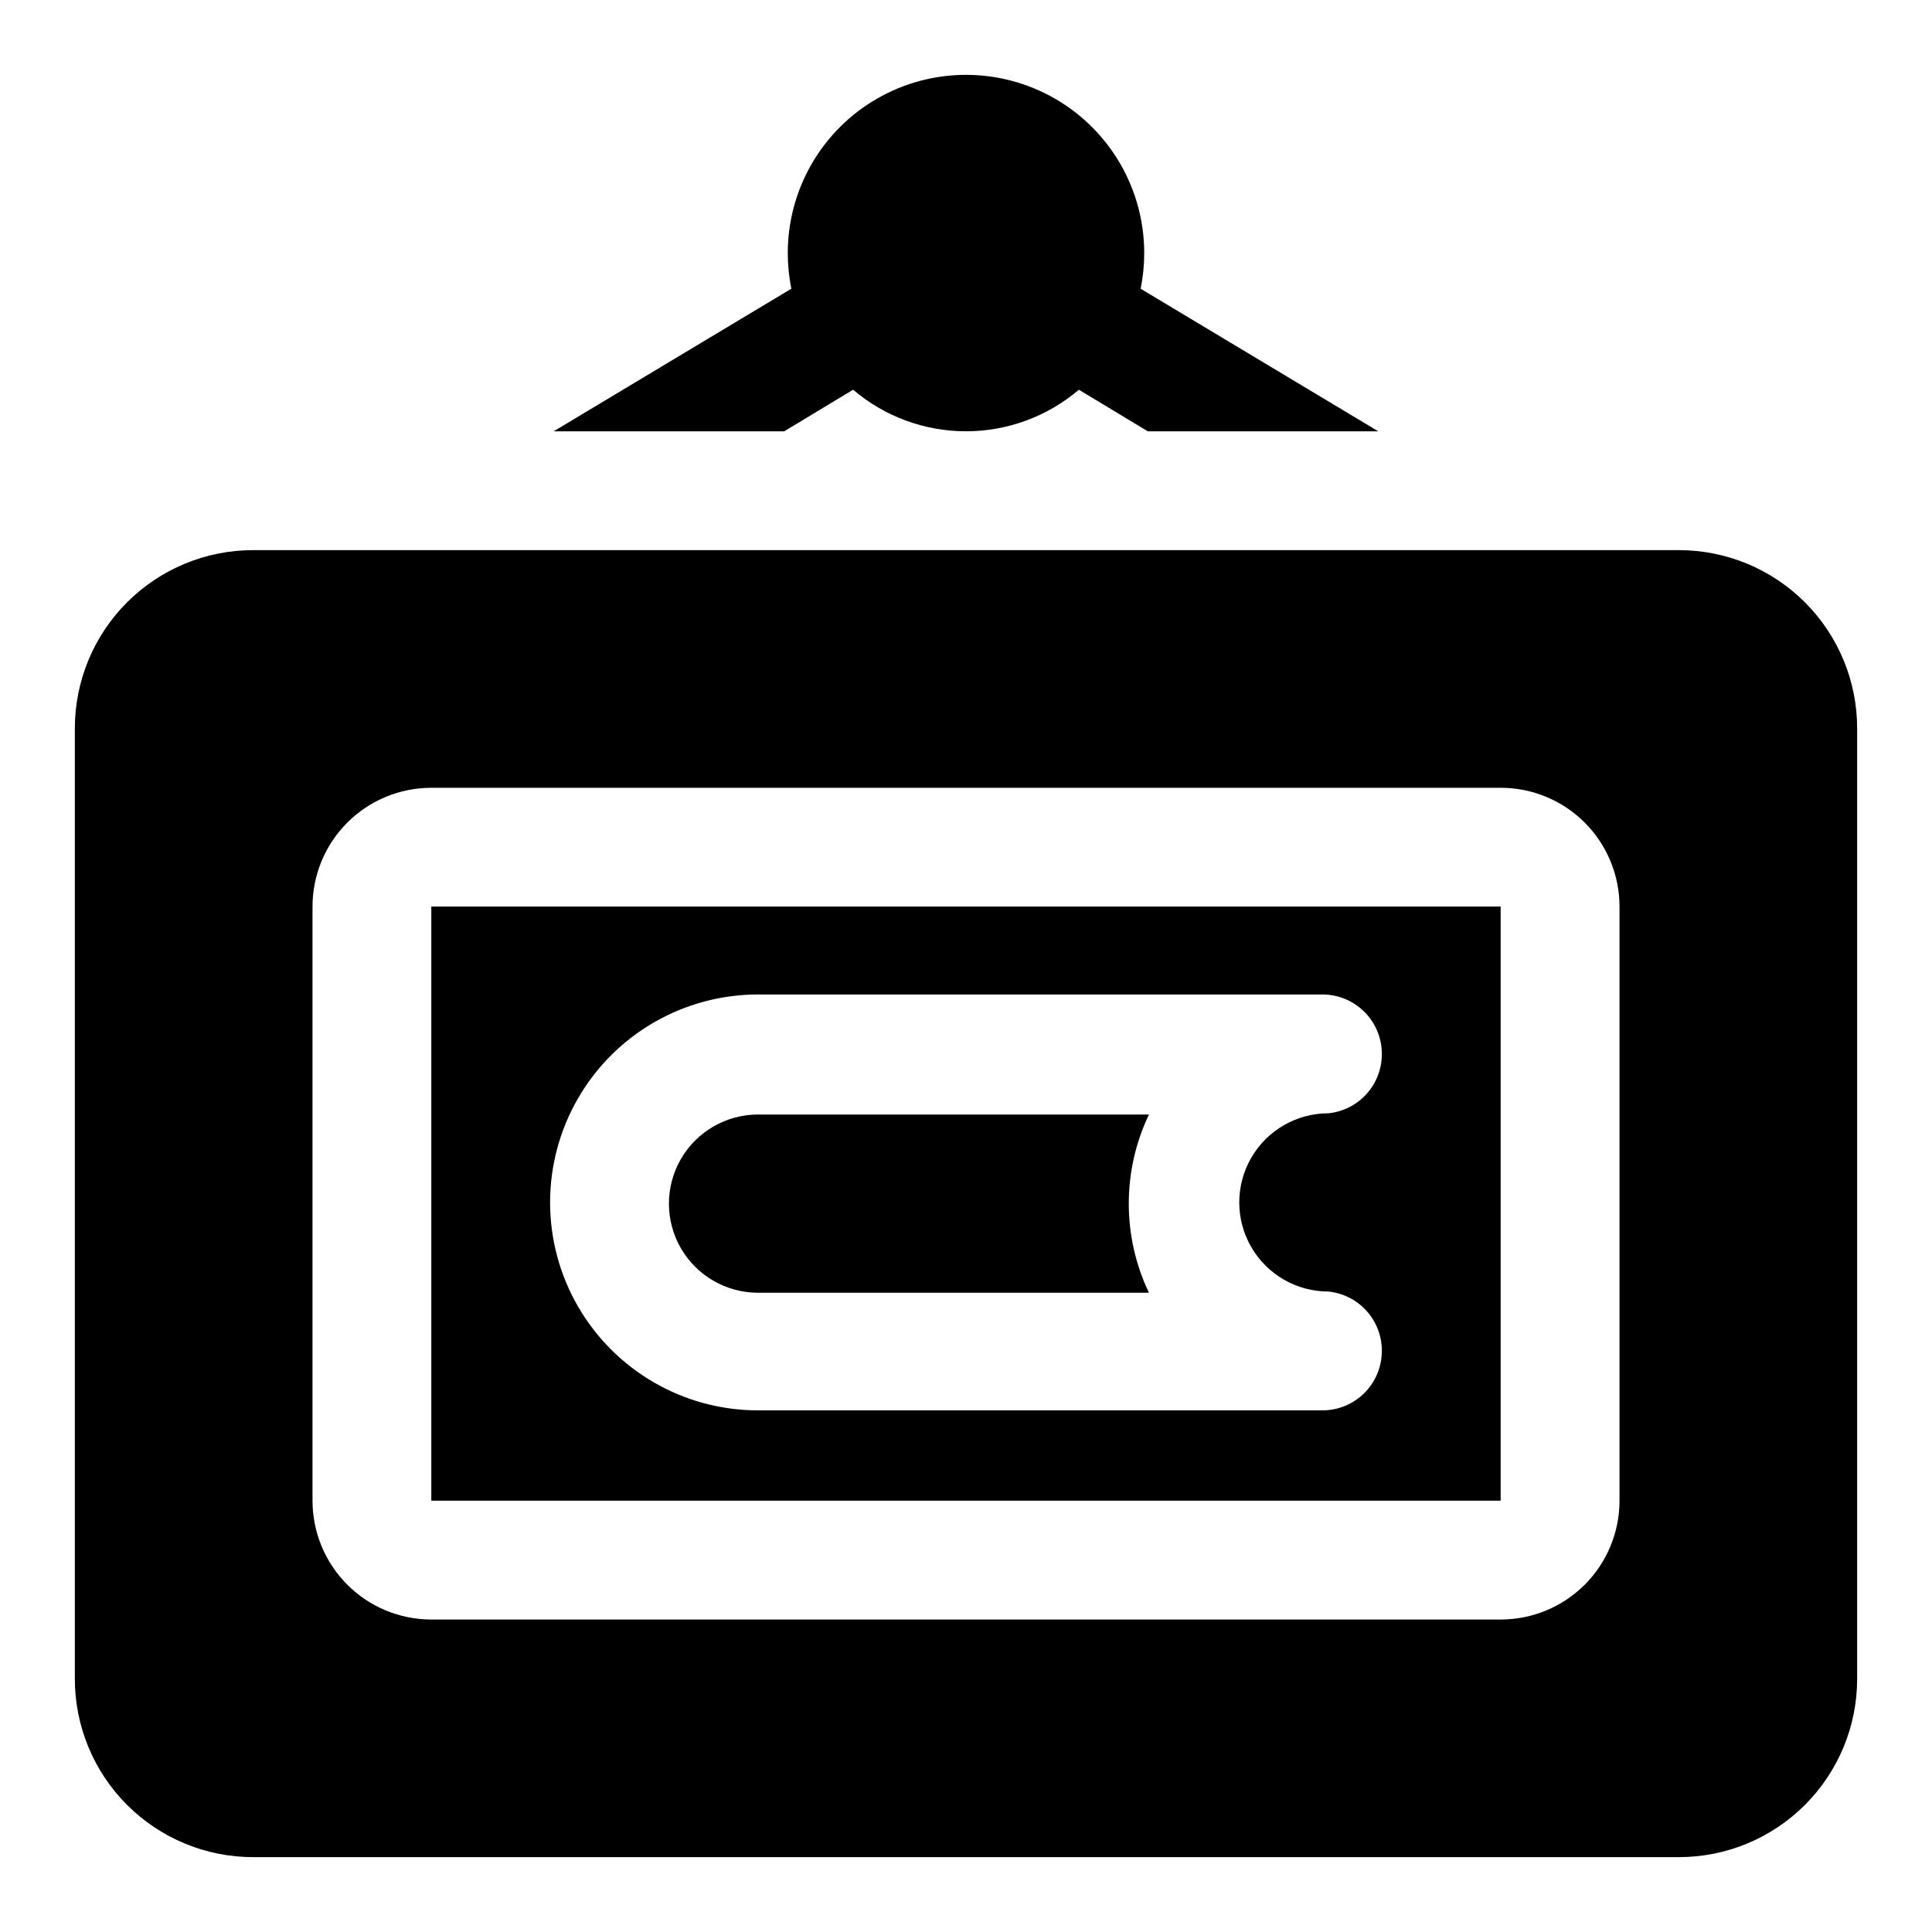
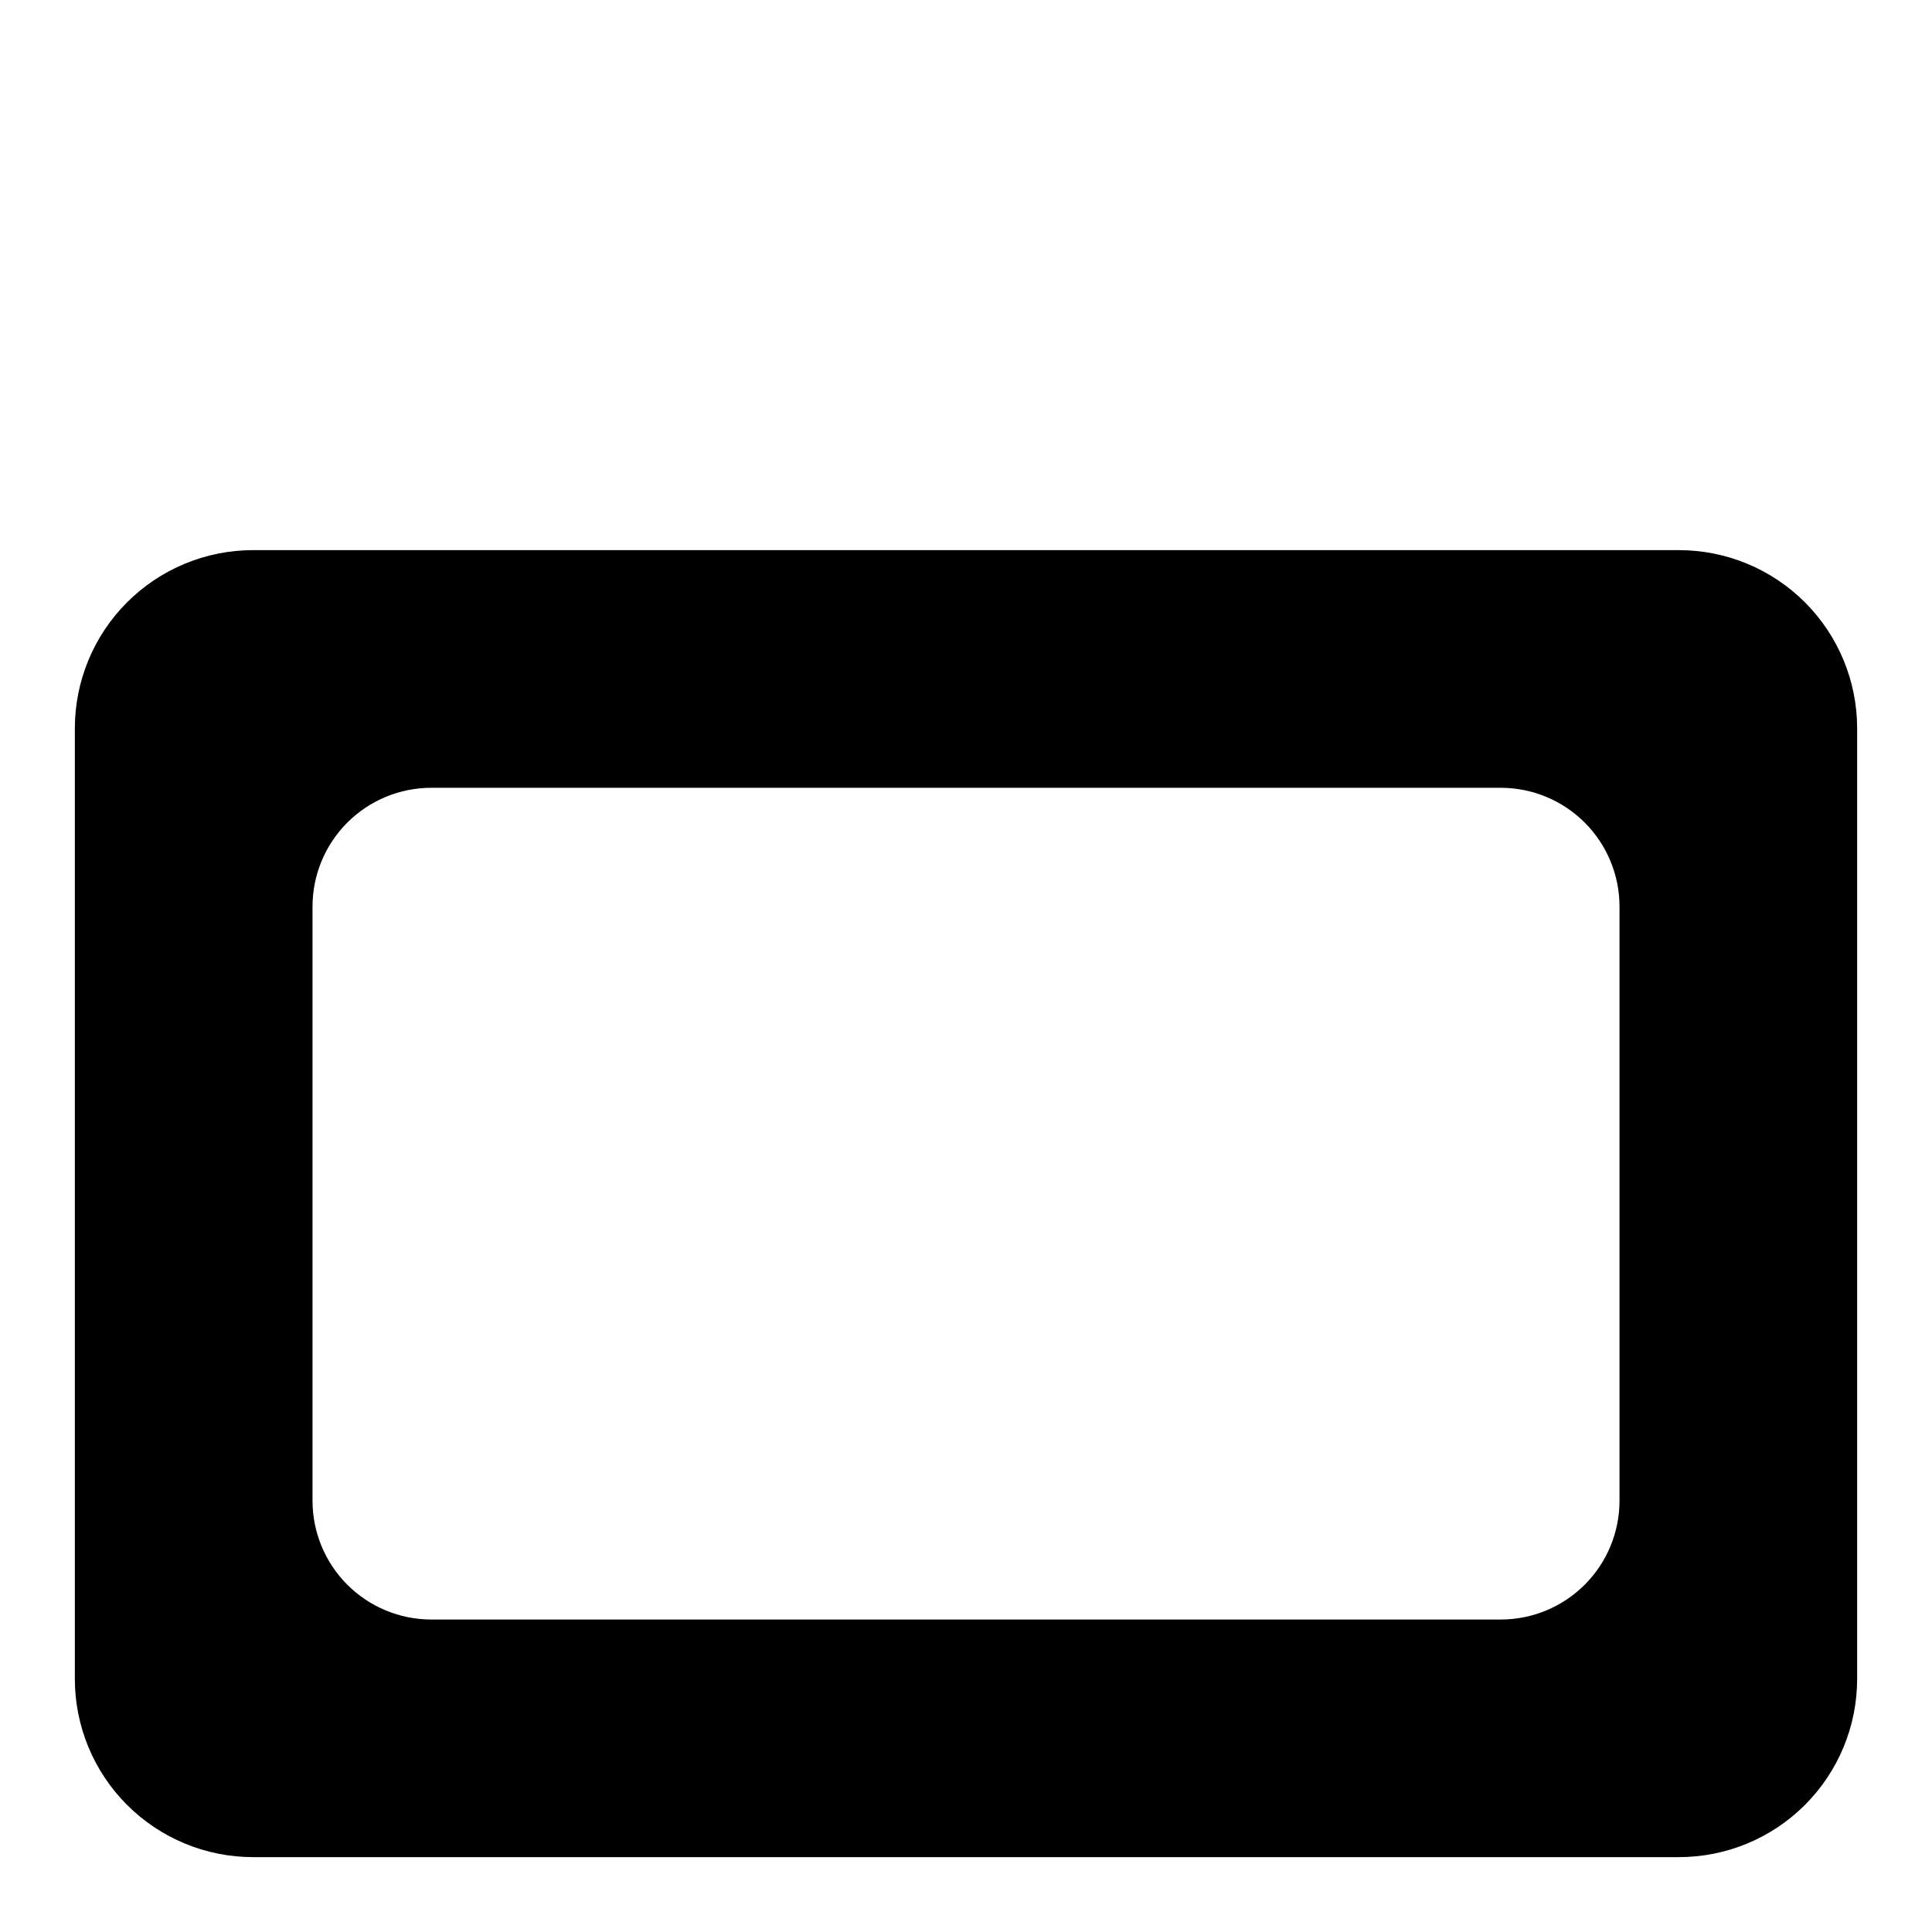
<svg xmlns="http://www.w3.org/2000/svg" fill="#000000" width="800px" height="800px" version="1.1" viewBox="144 144 512 512">
  <g>
    <path d="m588.93 289.79h-377.86c-12.527 0-24.539 4.977-33.398 13.836-8.859 8.855-13.836 20.871-13.836 33.398v251.9c0 12.527 4.977 24.543 13.836 33.398 8.859 8.859 20.871 13.836 33.398 13.836h377.86c12.527 0 24.543-4.977 33.398-13.836 8.859-8.855 13.836-20.871 13.836-33.398v-251.9c0-12.527-4.977-24.543-13.836-33.398-8.855-8.859-20.871-13.836-33.398-13.836zm-15.742 251.91c0 8.352-3.316 16.359-9.223 22.266s-13.914 9.223-22.266 9.223h-283.39c-8.352 0-16.359-3.316-22.266-9.223-5.902-5.906-9.223-13.914-9.223-22.266v-157.44c0-8.352 3.32-16.359 9.223-22.266 5.906-5.906 13.914-9.223 22.266-9.223h283.39c8.352 0 16.359 3.316 22.266 9.223s9.223 13.914 9.223 22.266z" />
-     <path d="m351.82 258.3 18.262-11.02h0.004c8.344 7.109 18.949 11.016 29.914 11.016 10.961 0 21.566-3.906 29.914-11.016l18.262 11.02h61.086l-62.977-37.785c0.629-3.109 0.945-6.273 0.945-9.445 0-16.875-9.004-32.469-23.617-40.906s-32.617-8.438-47.23 0c-14.613 8.438-23.617 24.031-23.617 40.906 0.004 3.172 0.32 6.336 0.945 9.445l-62.977 37.785z" />
-     <path d="m344.89 439.36c-8.438 0-16.234 4.5-20.453 11.809-4.219 7.305-4.219 16.309 0 23.613 4.219 7.309 12.016 11.809 20.453 11.809h103.6-0.004c-7.133-14.934-7.133-32.297 0-47.23z" />
-     <path d="m258.3 384.25v157.44h283.39v-157.44zm237.73 102.02 0.004 0.004c3.894 0.391 7.508 2.219 10.125 5.133 2.621 2.91 4.062 6.691 4.043 10.609 0 4.176-1.66 8.18-4.613 11.133-2.949 2.953-6.957 4.613-11.133 4.613h-149.57c-19.688 0-37.879-10.504-47.723-27.555-9.844-17.047-9.844-38.055 0-55.102 9.844-17.051 28.035-27.555 47.723-27.555h149.57c4.176 0 8.184 1.66 11.133 4.613 2.953 2.953 4.613 6.957 4.613 11.133 0.02 3.914-1.422 7.699-4.043 10.609-2.617 2.91-6.231 4.742-10.125 5.133-8.438 0-16.234 4.504-20.453 11.809-4.219 7.309-4.219 16.309 0 23.617 4.219 7.305 12.016 11.809 20.453 11.809z" />
  </g>
</svg>